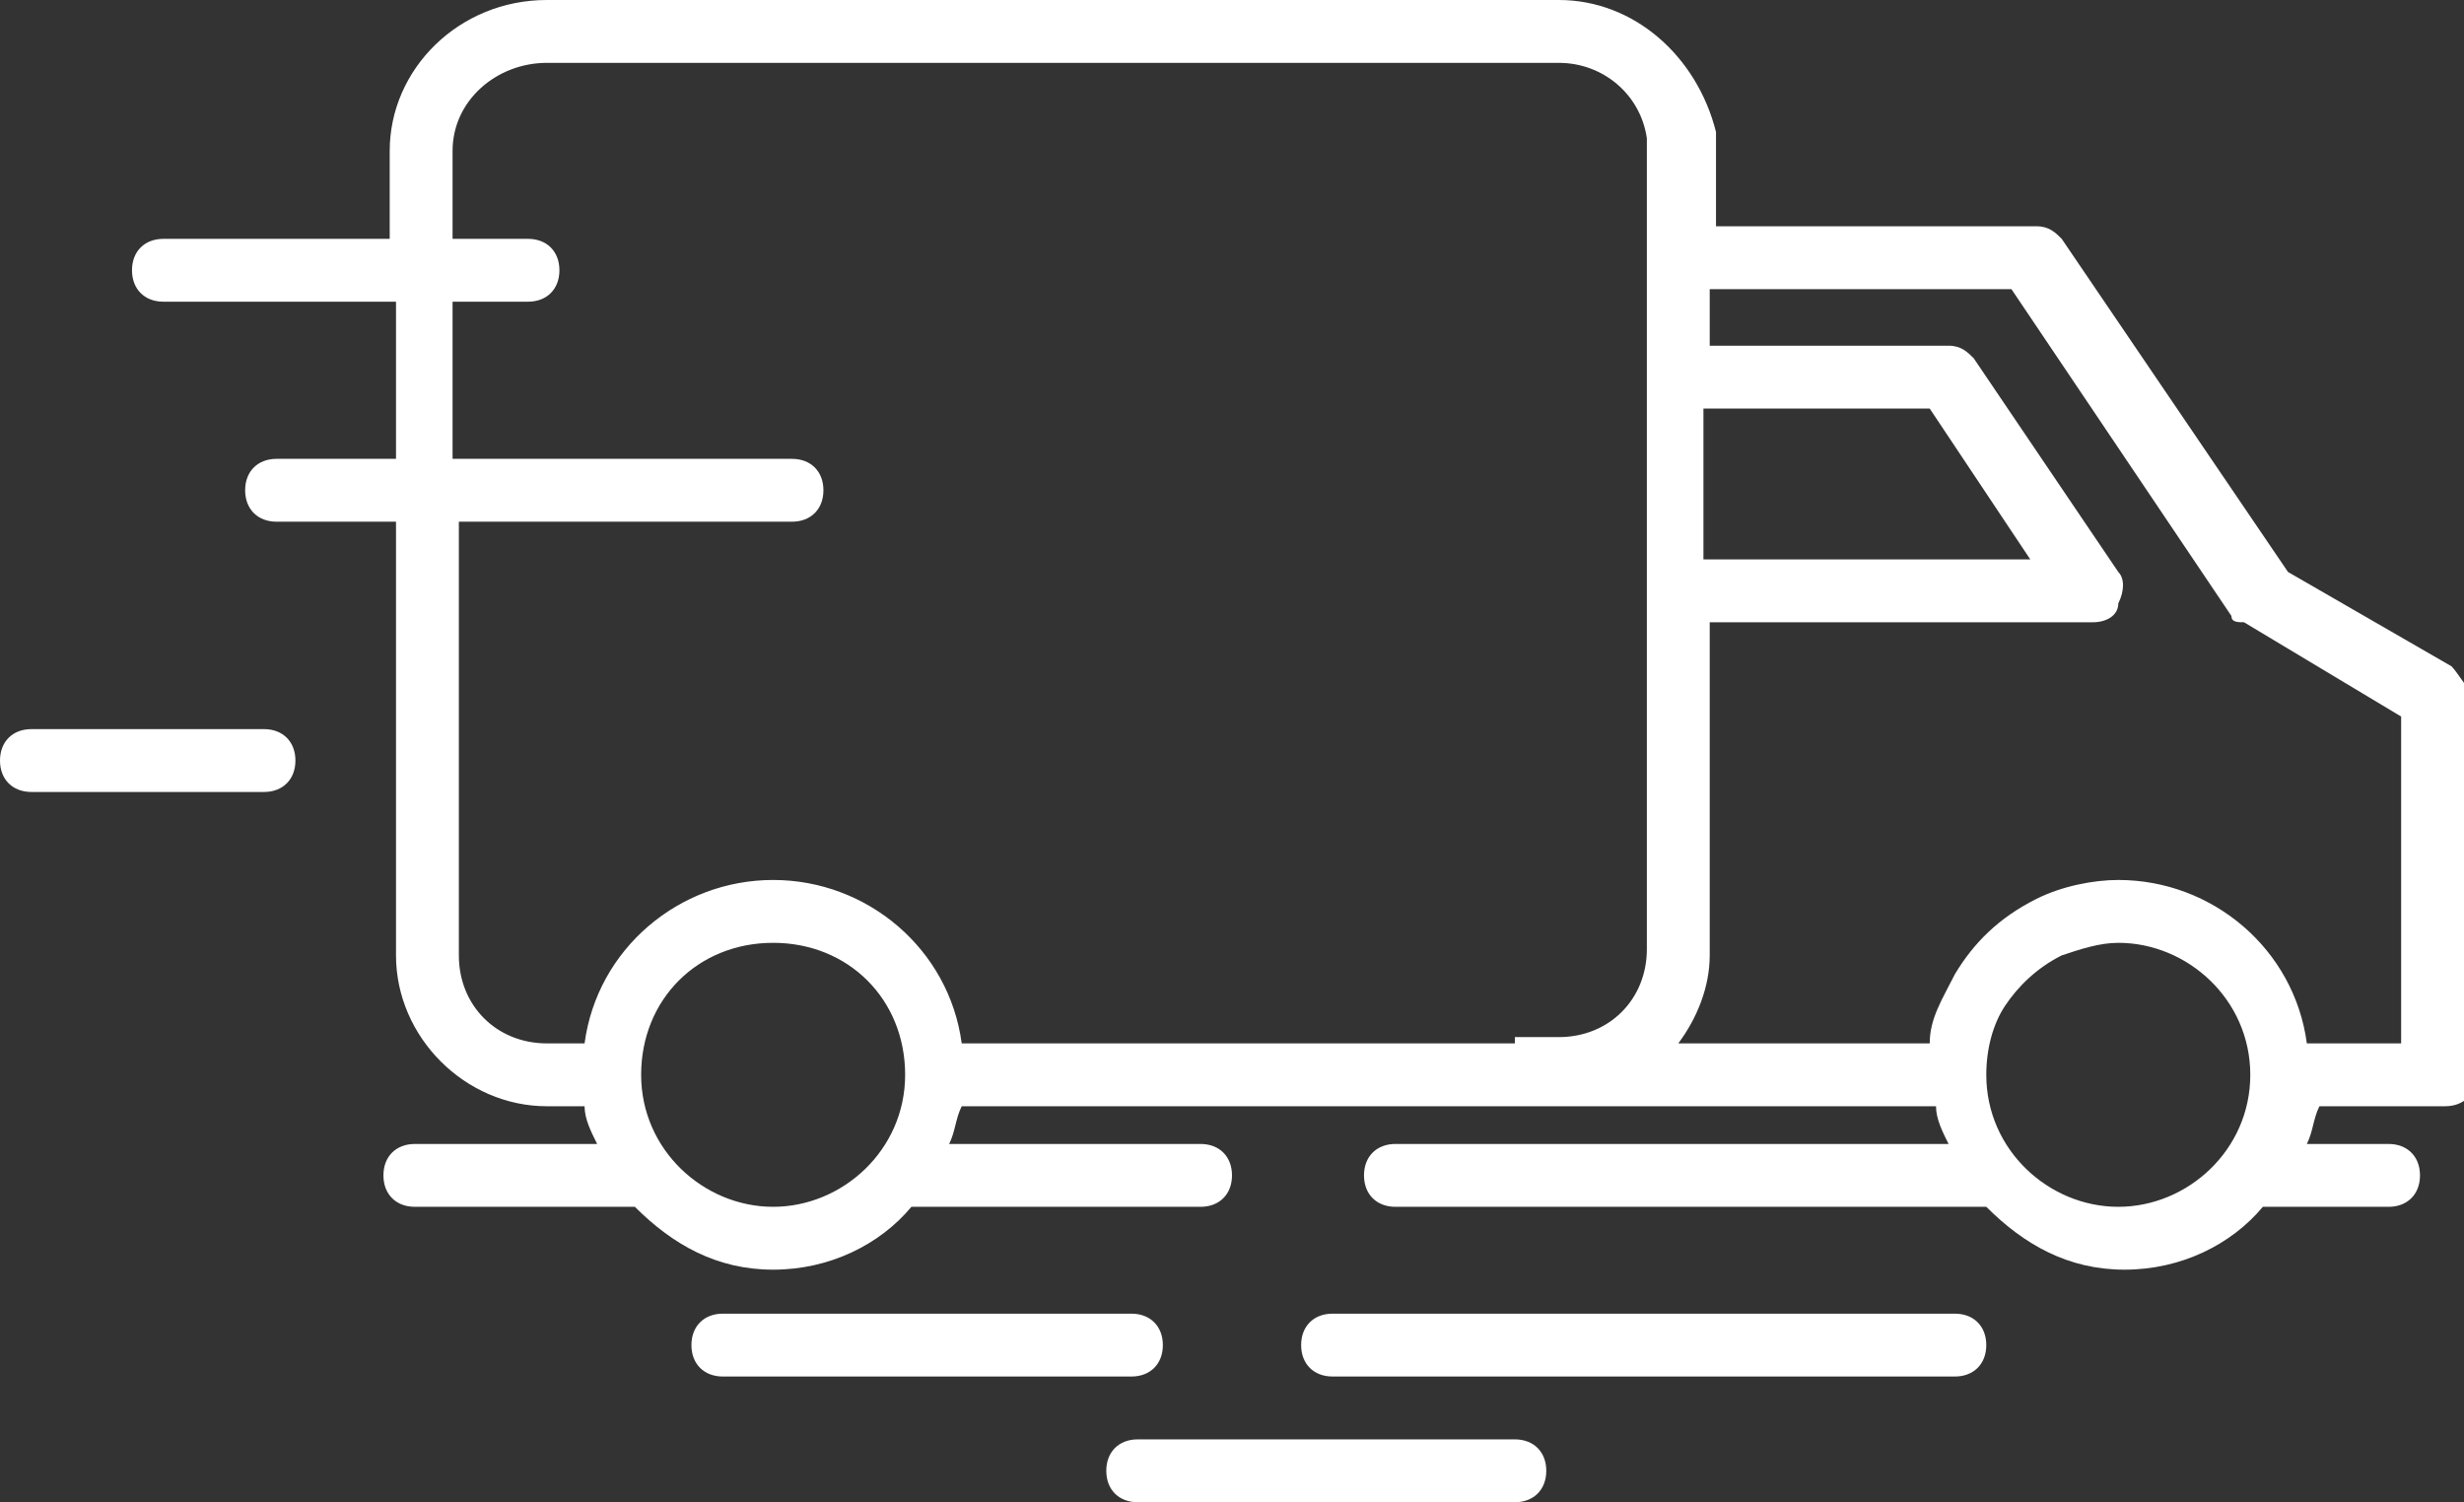
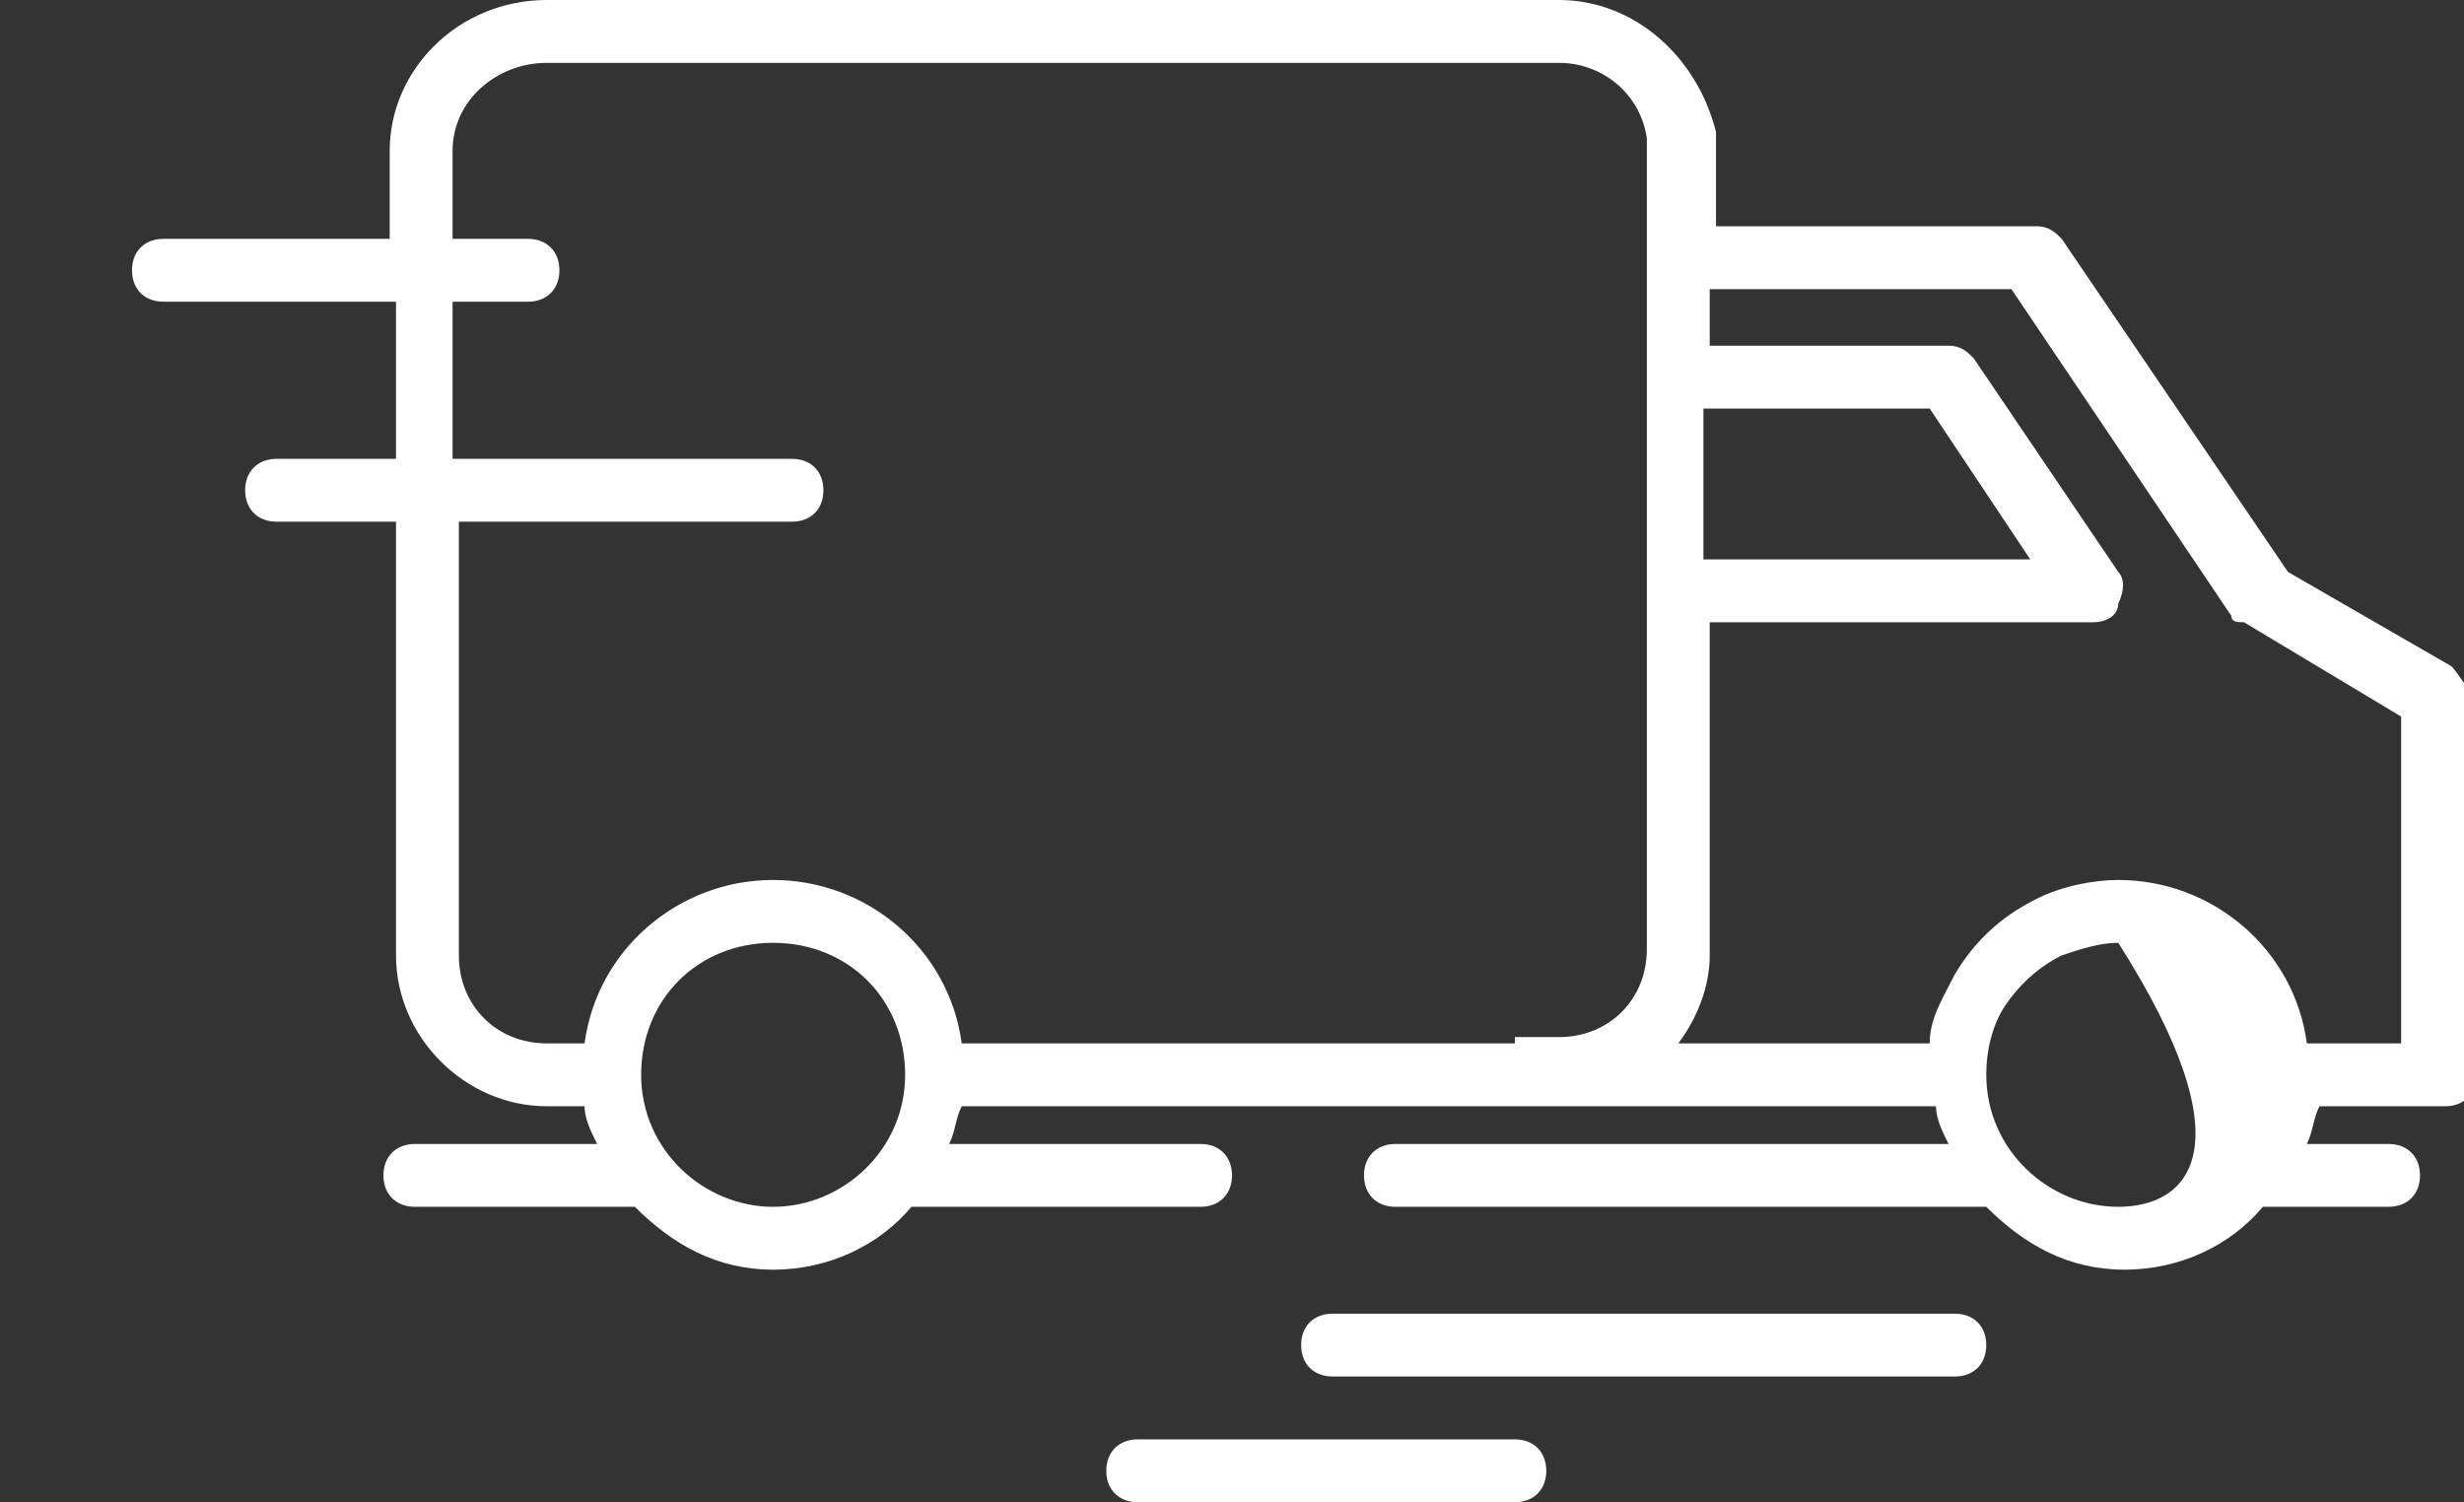
<svg xmlns="http://www.w3.org/2000/svg" version="1.1" id="Calque_1" x="0px" y="0px" viewBox="0 0 39.2 23.9" style="enable-background:new 0 0 39.2 23.9;" xml:space="preserve">
  <rect x="0" y="0" width="39.2" height="23.9" fill="#333333" stroke="none" />
  <style type="text/css">
	.st0{fill:#FFFFFF;}
</style>
  <g>
-     <path class="st0" d="M18.5,21.4c0-0.3-0.2-0.5-0.5-0.5h-6.5c-0.3,0-0.5,0.2-0.5,0.5s0.2,0.5,0.5,0.5H18   C18.3,21.9,18.5,21.7,18.5,21.4z" />
    <path class="st0" d="M31.1,20.9h-9.9c-0.3,0-0.5,0.2-0.5,0.5s0.2,0.5,0.5,0.5h9.9c0.3,0,0.5-0.2,0.5-0.5S31.4,20.9,31.1,20.9z" />
    <path class="st0" d="M24.1,22.9h-6c-0.3,0-0.5,0.2-0.5,0.5s0.2,0.5,0.5,0.5h6c0.3,0,0.5-0.2,0.5-0.5S24.4,22.9,24.1,22.9z" />
-     <path class="st0" d="M4.2,11.6H0.5c-0.3,0-0.5,0.2-0.5,0.5s0.2,0.5,0.5,0.5h3.7c0.3,0,0.5-0.2,0.5-0.5S4.5,11.6,4.2,11.6z" />
-     <path class="st0" d="M39,10.6l-2.6-1.5l-3.6-5.3c-0.1-0.1-0.2-0.2-0.4-0.2h-5.1V2.4c0-0.1,0-0.2,0-0.3C27,0.9,26,0,24.8,0H8.7   C7.3,0,6.2,1.1,6.2,2.4v1.4H2.6C2.3,3.8,2.1,4,2.1,4.3s0.2,0.5,0.5,0.5h3.7v2.5H4.4c-0.3,0-0.5,0.2-0.5,0.5s0.2,0.5,0.5,0.5h1.9   v6.9c0,1.3,1.1,2.4,2.4,2.4h0.6c0,0.2,0.1,0.4,0.2,0.6H6.6c-0.3,0-0.5,0.2-0.5,0.5s0.2,0.5,0.5,0.5h3.5c0.6,0.6,1.3,1,2.2,1   s1.7-0.4,2.2-1h4.6c0.3,0,0.5-0.2,0.5-0.5s-0.2-0.5-0.5-0.5h-4c0.1-0.2,0.1-0.4,0.2-0.6h8.2h0.7h0.6h2.5h3.5c0,0.2,0.1,0.4,0.2,0.6   h-8.8c-0.3,0-0.5,0.2-0.5,0.5s0.2,0.5,0.5,0.5h9.4c0.6,0.6,1.3,1,2.2,1s1.7-0.4,2.2-1h2c0.3,0,0.5-0.2,0.5-0.5s-0.2-0.5-0.5-0.5   h-1.3c0.1-0.2,0.1-0.4,0.2-0.6h2c0.3,0,0.5-0.2,0.5-0.5v-6C39.2,10.9,39.1,10.7,39,10.6z M27.2,6.5h3.5l1.6,2.4h-5.2V6.5z    M12.3,19.2c-1.1,0-2.1-0.9-2.1-2.1s0.9-2.1,2.1-2.1s2.1,0.9,2.1,2.1S13.4,19.2,12.3,19.2z M24.1,16.6h-0.6h-8.2   c-0.2-1.5-1.5-2.6-3-2.6s-2.8,1.1-3,2.6H8.7c-0.8,0-1.4-0.6-1.4-1.4V8.3h5.3c0.3,0,0.5-0.2,0.5-0.5s-0.2-0.5-0.5-0.5H7.2V4.8h1.2   c0.3,0,0.5-0.2,0.5-0.5S8.7,3.8,8.4,3.8H7.2V2.4C7.2,1.6,7.9,1,8.7,1h16.1c0.7,0,1.3,0.5,1.4,1.2c0,0.1,0,0.1,0,0.2v12.7   c0,0.8-0.6,1.4-1.4,1.4H24.1z M33.7,19.2c-1.1,0-2.1-0.9-2.1-2.1c0-0.4,0.1-0.8,0.3-1.1c0.2-0.3,0.5-0.6,0.9-0.8   c0.3-0.1,0.6-0.2,0.9-0.2c1.1,0,2.1,0.9,2.1,2.1c0,0,0,0,0,0c0,0,0,0,0,0C35.8,18.3,34.8,19.2,33.7,19.2z M38.2,16.6h-1.5   c-0.2-1.5-1.5-2.6-3-2.6c-0.4,0-0.9,0.1-1.3,0.3c-0.6,0.3-1,0.7-1.3,1.2c-0.2,0.4-0.4,0.7-0.4,1.1h-3.5h-0.5   c0.3-0.4,0.5-0.9,0.5-1.4V9.9h6.1c0.2,0,0.4-0.1,0.4-0.3c0.1-0.2,0.1-0.4,0-0.5l-2.3-3.4c-0.1-0.1-0.2-0.2-0.4-0.2h-3.8V4.6H32   l3.5,5.2c0,0.1,0.1,0.1,0.2,0.1l2.5,1.5V16.6z" />
+     <path class="st0" d="M39,10.6l-2.6-1.5l-3.6-5.3c-0.1-0.1-0.2-0.2-0.4-0.2h-5.1V2.4c0-0.1,0-0.2,0-0.3C27,0.9,26,0,24.8,0H8.7   C7.3,0,6.2,1.1,6.2,2.4v1.4H2.6C2.3,3.8,2.1,4,2.1,4.3s0.2,0.5,0.5,0.5h3.7v2.5H4.4c-0.3,0-0.5,0.2-0.5,0.5s0.2,0.5,0.5,0.5h1.9   v6.9c0,1.3,1.1,2.4,2.4,2.4h0.6c0,0.2,0.1,0.4,0.2,0.6H6.6c-0.3,0-0.5,0.2-0.5,0.5s0.2,0.5,0.5,0.5h3.5c0.6,0.6,1.3,1,2.2,1   s1.7-0.4,2.2-1h4.6c0.3,0,0.5-0.2,0.5-0.5s-0.2-0.5-0.5-0.5h-4c0.1-0.2,0.1-0.4,0.2-0.6h8.2h0.7h0.6h2.5h3.5c0,0.2,0.1,0.4,0.2,0.6   h-8.8c-0.3,0-0.5,0.2-0.5,0.5s0.2,0.5,0.5,0.5h9.4c0.6,0.6,1.3,1,2.2,1s1.7-0.4,2.2-1h2c0.3,0,0.5-0.2,0.5-0.5s-0.2-0.5-0.5-0.5   h-1.3c0.1-0.2,0.1-0.4,0.2-0.6h2c0.3,0,0.5-0.2,0.5-0.5v-6C39.2,10.9,39.1,10.7,39,10.6z M27.2,6.5h3.5l1.6,2.4h-5.2V6.5z    M12.3,19.2c-1.1,0-2.1-0.9-2.1-2.1s0.9-2.1,2.1-2.1s2.1,0.9,2.1,2.1S13.4,19.2,12.3,19.2z M24.1,16.6h-0.6h-8.2   c-0.2-1.5-1.5-2.6-3-2.6s-2.8,1.1-3,2.6H8.7c-0.8,0-1.4-0.6-1.4-1.4V8.3h5.3c0.3,0,0.5-0.2,0.5-0.5s-0.2-0.5-0.5-0.5H7.2V4.8h1.2   c0.3,0,0.5-0.2,0.5-0.5S8.7,3.8,8.4,3.8H7.2V2.4C7.2,1.6,7.9,1,8.7,1h16.1c0.7,0,1.3,0.5,1.4,1.2c0,0.1,0,0.1,0,0.2v12.7   c0,0.8-0.6,1.4-1.4,1.4H24.1z M33.7,19.2c-1.1,0-2.1-0.9-2.1-2.1c0-0.4,0.1-0.8,0.3-1.1c0.2-0.3,0.5-0.6,0.9-0.8   c0.3-0.1,0.6-0.2,0.9-0.2c0,0,0,0,0,0c0,0,0,0,0,0C35.8,18.3,34.8,19.2,33.7,19.2z M38.2,16.6h-1.5   c-0.2-1.5-1.5-2.6-3-2.6c-0.4,0-0.9,0.1-1.3,0.3c-0.6,0.3-1,0.7-1.3,1.2c-0.2,0.4-0.4,0.7-0.4,1.1h-3.5h-0.5   c0.3-0.4,0.5-0.9,0.5-1.4V9.9h6.1c0.2,0,0.4-0.1,0.4-0.3c0.1-0.2,0.1-0.4,0-0.5l-2.3-3.4c-0.1-0.1-0.2-0.2-0.4-0.2h-3.8V4.6H32   l3.5,5.2c0,0.1,0.1,0.1,0.2,0.1l2.5,1.5V16.6z" />
  </g>
</svg>